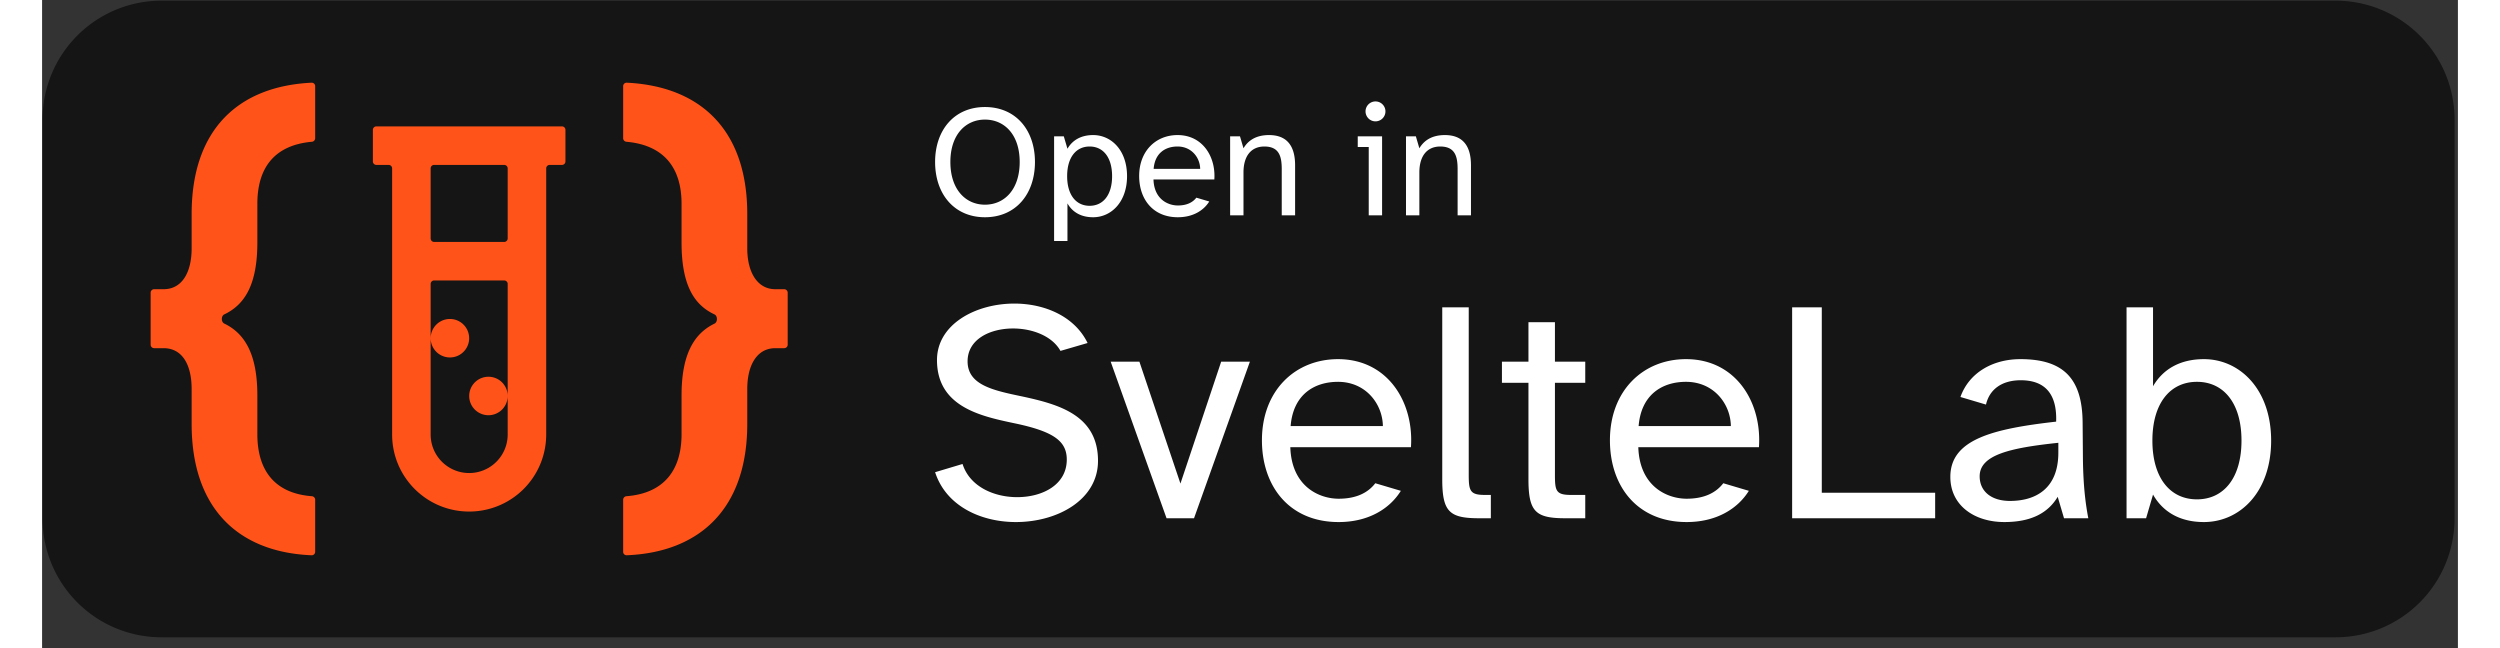
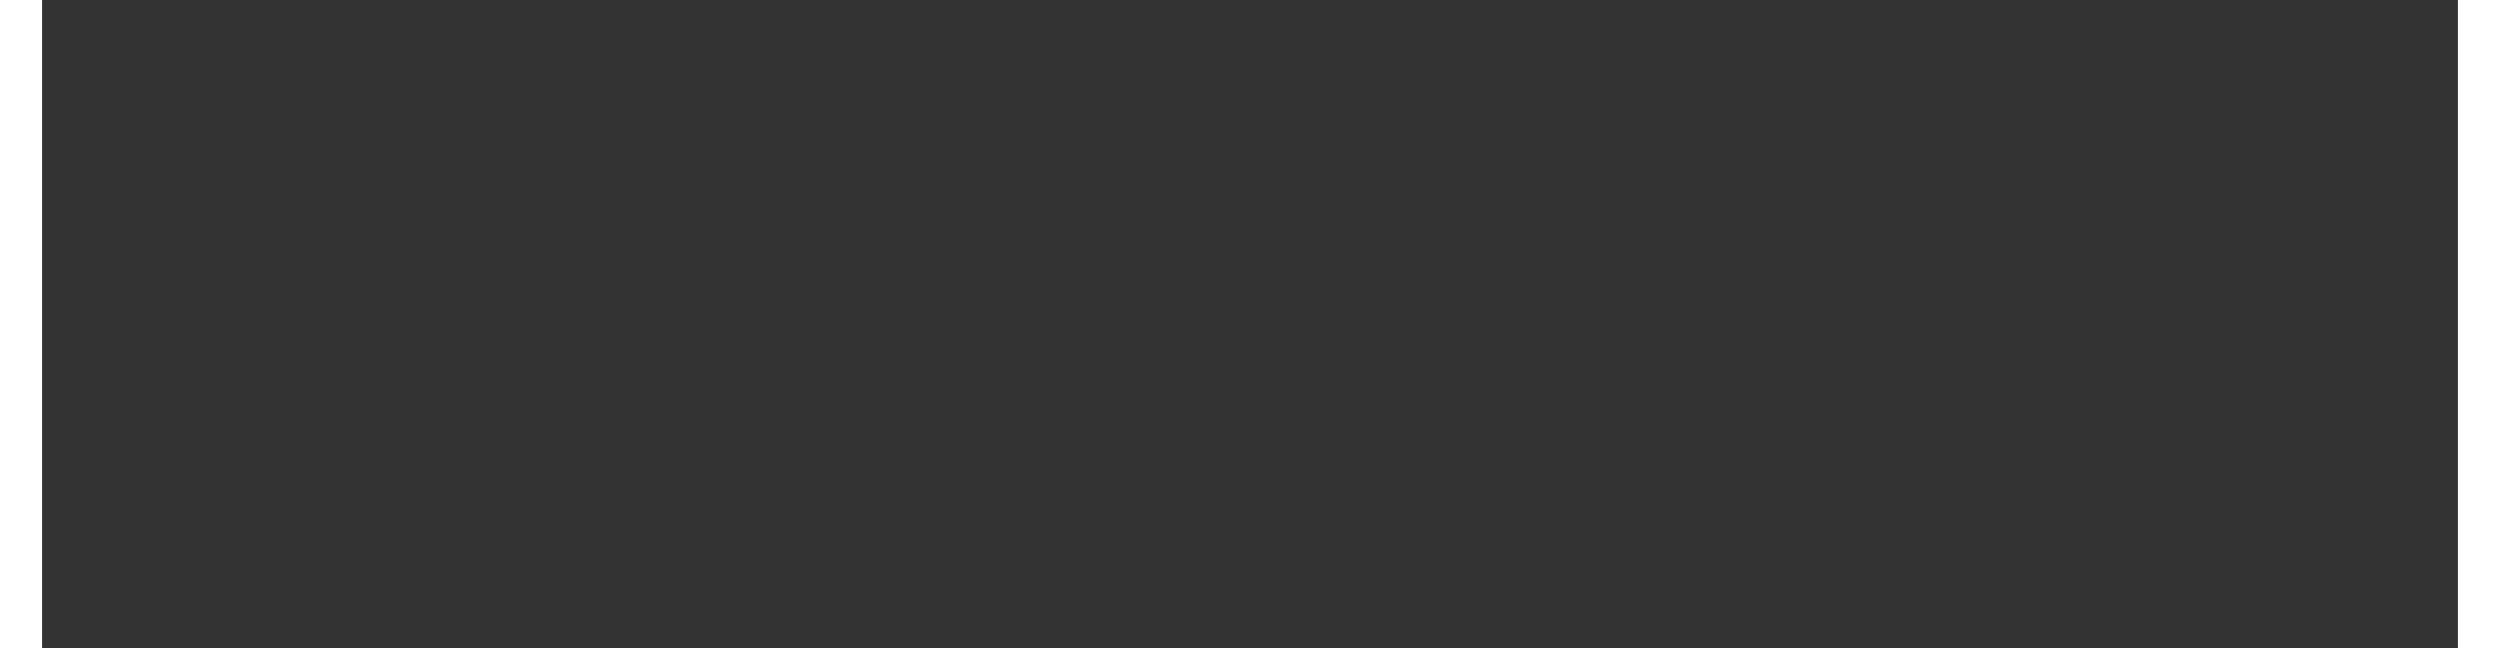
<svg xmlns="http://www.w3.org/2000/svg" width="162" height="42" viewBox="0 0 164 44" xml:space="preserve" style="fill-rule:evenodd;clip-rule:evenodd;stroke-linejoin:round;stroke-miterlimit:2">
  <rect x="0" y="0" width="164" height="44" fill="#333333" stroke="none" />
-   <path style="fill:none" d="M.03.045h163.743v43.219H.03z" />
+   <path style="fill:none" d="M.03.045v43.219H.03z" />
  <clipPath id="a">
-     <path d="M.03.045h163.743v43.219H.03z" />
-   </clipPath>
+     </clipPath>
  <g clip-path="url(#a)">
-     <path d="M163.773 8.116a8.074 8.074 0 0 0-8.071-8.071H8.101A8.075 8.075 0 0 0 .03 8.116v27.077a8.075 8.075 0 0 0 8.071 8.071h147.601a8.075 8.075 0 0 0 8.071-8.071V8.116Z" style="fill:#151515" />
-     <path d="M35.293 8.58c.131 0 .236.106.236.237v2.142c0 .13-.105.236-.236.236h-.835a.236.236 0 0 0-.236.236v18.067a5.228 5.228 0 0 1-5.229 5.229c-2.89 0-5.23-2.34-5.23-5.229V11.431a.236.236 0 0 0-.236-.236h-.835a.236.236 0 0 1-.236-.236V8.817c0-.131.106-.237.236-.237h12.601Zm-3.686 10.695a.236.236 0 0 0-.236-.236h-4.757a.236.236 0 0 0-.236.236v10.223a2.614 2.614 0 1 0 5.229 0V19.275ZM30.3 25.576a1.304 1.304 0 0 1 1.307 1.307 1.306 1.306 0 1 1-1.307-1.307Zm-2.615-3.922a1.306 1.306 0 1 1 .002 2.612 1.306 1.306 0 0 1-.002-2.612Zm3.922-10.223a.236.236 0 0 0-.236-.236h-4.757a.236.236 0 0 0-.236.236v4.757c0 .13.106.236.236.236h4.757a.236.236 0 0 0 .236-.236v-4.757ZM18.296 37.695a.235.235 0 0 0 .243-.235v-3.534c0-.127-.1-.23-.226-.24-2.479-.19-3.7-1.701-3.7-4.218v-2.63c0-2.725-.809-4.183-2.245-4.872-.221-.106-.221-.519.001-.624 1.413-.669 2.244-2.061 2.244-4.873v-2.63c0-2.518 1.223-3.993 3.703-4.215a.244.244 0 0 0 .223-.24V5.848a.234.234 0 0 0-.245-.234c-4.931.238-8.141 3.135-8.141 8.911v2.325c0 1.639-.648 2.783-1.906 2.783h-.641a.236.236 0 0 0-.236.236v3.53c0 .131.106.237.236.237h.641c1.258 0 1.906 1.105 1.906 2.783v2.363c0 5.776 3.21 8.711 8.143 8.913Zm21.15-.235c0 .133.11.24.243.235 4.934-.202 8.182-3.137 8.182-8.913v-2.363c0-1.678.686-2.783 1.906-2.783h.602a.237.237 0 0 0 .237-.237v-3.53a.237.237 0 0 0-.237-.236h-.602c-1.22 0-1.906-1.144-1.906-2.783v-2.325c0-5.776-3.247-8.673-8.18-8.911a.235.235 0 0 0-.245.234v3.536c0 .125.098.229.223.24 2.483.222 3.742 1.697 3.742 4.215v2.63c0 2.814.804 4.206 2.233 4.874.223.105.225.52.003.627-1.431.691-2.236 2.148-2.236 4.868v2.63c0 2.517-1.258 4.028-3.739 4.218a.243.243 0 0 0-.226.24v3.534Z" style="fill:#ff5319;fill-rule:nonzero" />
-     <path d="M60.623 10.996c0 2.185 1.307 3.752 3.384 3.752 2.088 0 3.395-1.567 3.395-3.752 0-2.174-1.307-3.73-3.395-3.73-2.077 0-3.384 1.556-3.384 3.73Zm1.037 0c0-1.86 1.038-2.877 2.347-2.877 1.32 0 2.358 1.017 2.358 2.877 0 1.871-1.038 2.899-2.358 2.899-1.309 0-2.347-1.028-2.347-2.899Zm7.041-1.74v7.103h.907v-2.551c.325.573.898.94 1.742.94 1.223 0 2.303-1.026 2.303-2.789 0-1.775-1.08-2.79-2.303-2.79-.844 0-1.417.367-1.742.929l-.248-.842h-.659Zm.886 2.703c0-1.277.606-2.013 1.525-2.013.92 0 1.526.736 1.526 2.013 0 1.276-.606 2.012-1.526 2.012-.919 0-1.525-.736-1.525-2.012Zm7.516 2.789c1.007 0 1.742-.443 2.131-1.069l-.876-.26c-.248.324-.649.53-1.255.53-.66 0-1.612-.411-1.655-1.764h4.131c.108-1.535-.788-3.016-2.497-3.016-1.472 0-2.606 1.08-2.606 2.779 0 1.579.94 2.8 2.627 2.8Zm-.021-4.802c.952 0 1.525.758 1.536 1.516h-3.159c.086-1.083.811-1.516 1.623-1.516Zm3.569-.69v5.362h.907V11.71c0-1.147.541-1.764 1.418-1.764 1.038 0 1.179.725 1.179 1.547v3.125h.907v-3.396c0-1.222-.475-2.053-1.773-2.053-.908 0-1.428.389-1.731.896l-.237-.809h-.67Zm8.663 0v.723h.746v4.639h.907V9.256h-1.653Zm1.199-1.018a.676.676 0 1 0-.67-.681c0 .378.303.681.67.681Zm2.077 1.018v5.362h.907V11.71c0-1.147.541-1.764 1.418-1.764 1.039 0 1.179.725 1.179 1.547v3.125h.907v-3.396c0-1.222-.475-2.053-1.772-2.053-.909 0-1.429.389-1.732.896l-.237-.809h-.67ZM60.623 32.055c.749 2.314 3.127 3.385 5.486 3.385 2.81 0 5.573-1.499 5.573-4.157 0-3.109-2.677-3.838-5.165-4.374-1.952-.408-3.689-.772-3.689-2.38 0-1.501 1.523-2.23 3.088-2.23 1.309 0 2.66.514 3.217 1.522l1.842-.536c-.899-1.843-2.957-2.677-4.973-2.677-2.638 0-5.251 1.412-5.251 3.835 0 3.152 2.935 3.795 5.144 4.267 2.724.557 3.667 1.201 3.667 2.487 0 1.715-1.651 2.552-3.367 2.552-1.565 0-3.217-.708-3.709-2.252l-1.863.558Zm15.712 3.127H78.2l3.793-10.63h-1.95l-2.765 8.275-2.786-8.275h-1.95l3.793 10.63Zm11.683.258c1.995 0 3.452-.878 4.223-2.12l-1.735-.515c-.493.643-1.287 1.051-2.488 1.051-1.308 0-3.195-.815-3.281-3.497h8.189c.214-3.043-1.563-5.978-4.951-5.978-2.916 0-5.165 2.141-5.165 5.507 0 3.131 1.863 5.552 5.208 5.552Zm-.043-9.519c1.888 0 3.024 1.502 3.046 3.004h-6.263c.172-2.145 1.609-3.004 3.217-3.004Zm7.076 6.604c0 2.208.471 2.657 2.505 2.657h.794v-1.583h-.408c-1.007 0-1.093-.279-1.093-1.375V20.865h-1.798v11.66Zm4.052-7.973v1.434h1.8v6.54c0 2.207.471 2.656 2.506 2.656h1.35v-1.583h-.964c-1.029 0-1.094-.279-1.094-1.373v-6.24h2.058v-1.434h-2.058v-2.679h-1.798v2.679h-1.8Zm12.539 10.888c1.994 0 3.452-.878 4.223-2.12l-1.735-.515c-.494.643-1.287 1.051-2.488 1.051-1.308 0-3.196-.815-3.281-3.497h8.189c.214-3.043-1.563-5.978-4.951-5.978-2.917 0-5.165 2.141-5.165 5.507 0 3.131 1.862 5.552 5.208 5.552Zm-.043-9.519c1.887 0 3.024 1.502 3.045 3.004h-6.262c.172-2.145 1.609-3.004 3.217-3.004Zm7.204 9.261h9.709v-1.733h-7.696V20.865h-2.013v14.317Zm14.404.258c1.866 0 2.982-.642 3.625-1.713l.428 1.455h1.649c-.193-1.007-.343-2.229-.365-4.008l-.021-2.487c-.022-2.98-1.285-4.306-4.222-4.306-1.909 0-3.495.941-4.073 2.569l1.735.515c.236-1.029 1.073-1.651 2.36-1.651 1.715 0 2.466 1.008 2.402 2.809-4.354.493-7.182 1.221-7.182 3.751 0 1.953 1.649 3.066 3.664 3.066Zm3.668-5.38v.665c0 2.509-1.609 3.281-3.282 3.281-1.287 0-2.059-.665-2.059-1.673 0-1.458 2.081-1.93 5.341-2.273Zm4.63-9.195v14.317h1.327l.471-1.607c.644 1.137 1.78 1.865 3.453 1.865 2.424 0 4.565-2.013 4.565-5.53 0-3.495-2.141-5.529-4.565-5.529-1.673 0-2.809.727-3.453 1.841v-5.357h-1.798Zm4.779 5.056c1.823 0 3.024 1.459 3.024 3.989 0 2.531-1.201 3.989-3.024 3.989s-3.024-1.458-3.024-3.989c0-2.53 1.201-3.989 3.024-3.989Z" style="fill:#fff;fill-rule:nonzero" />
-   </g>
+     </g>
</svg>